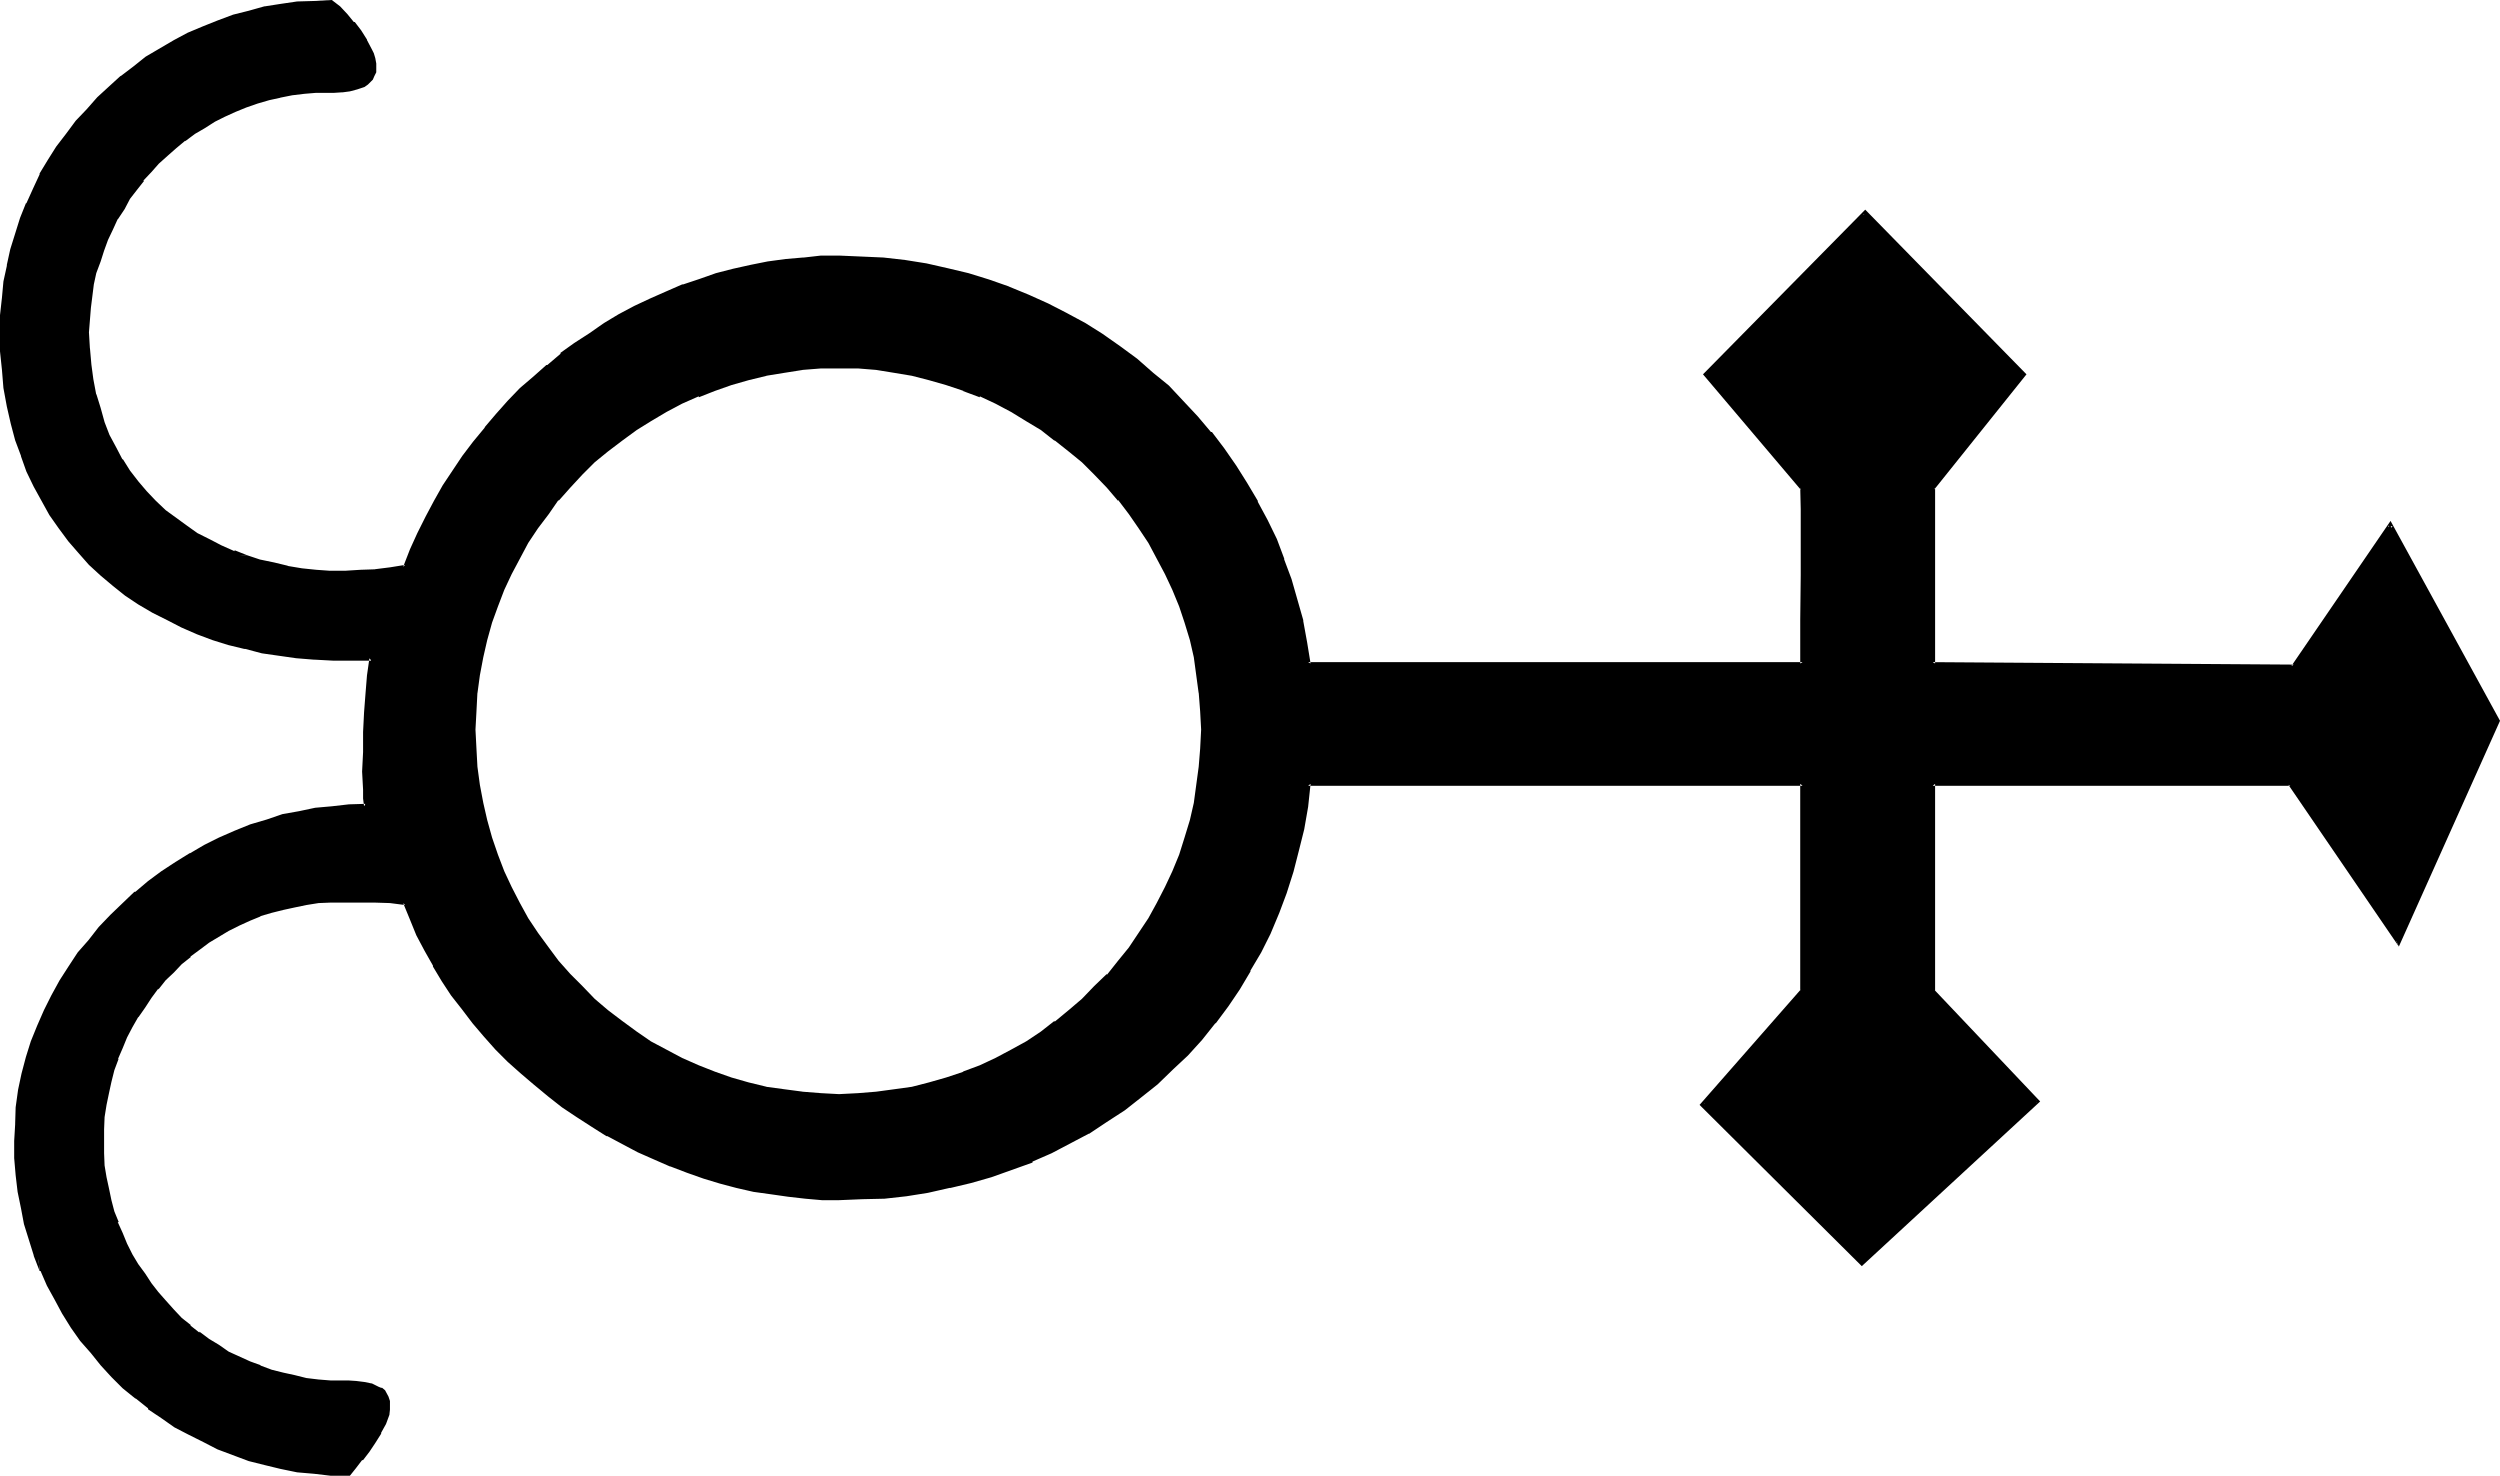
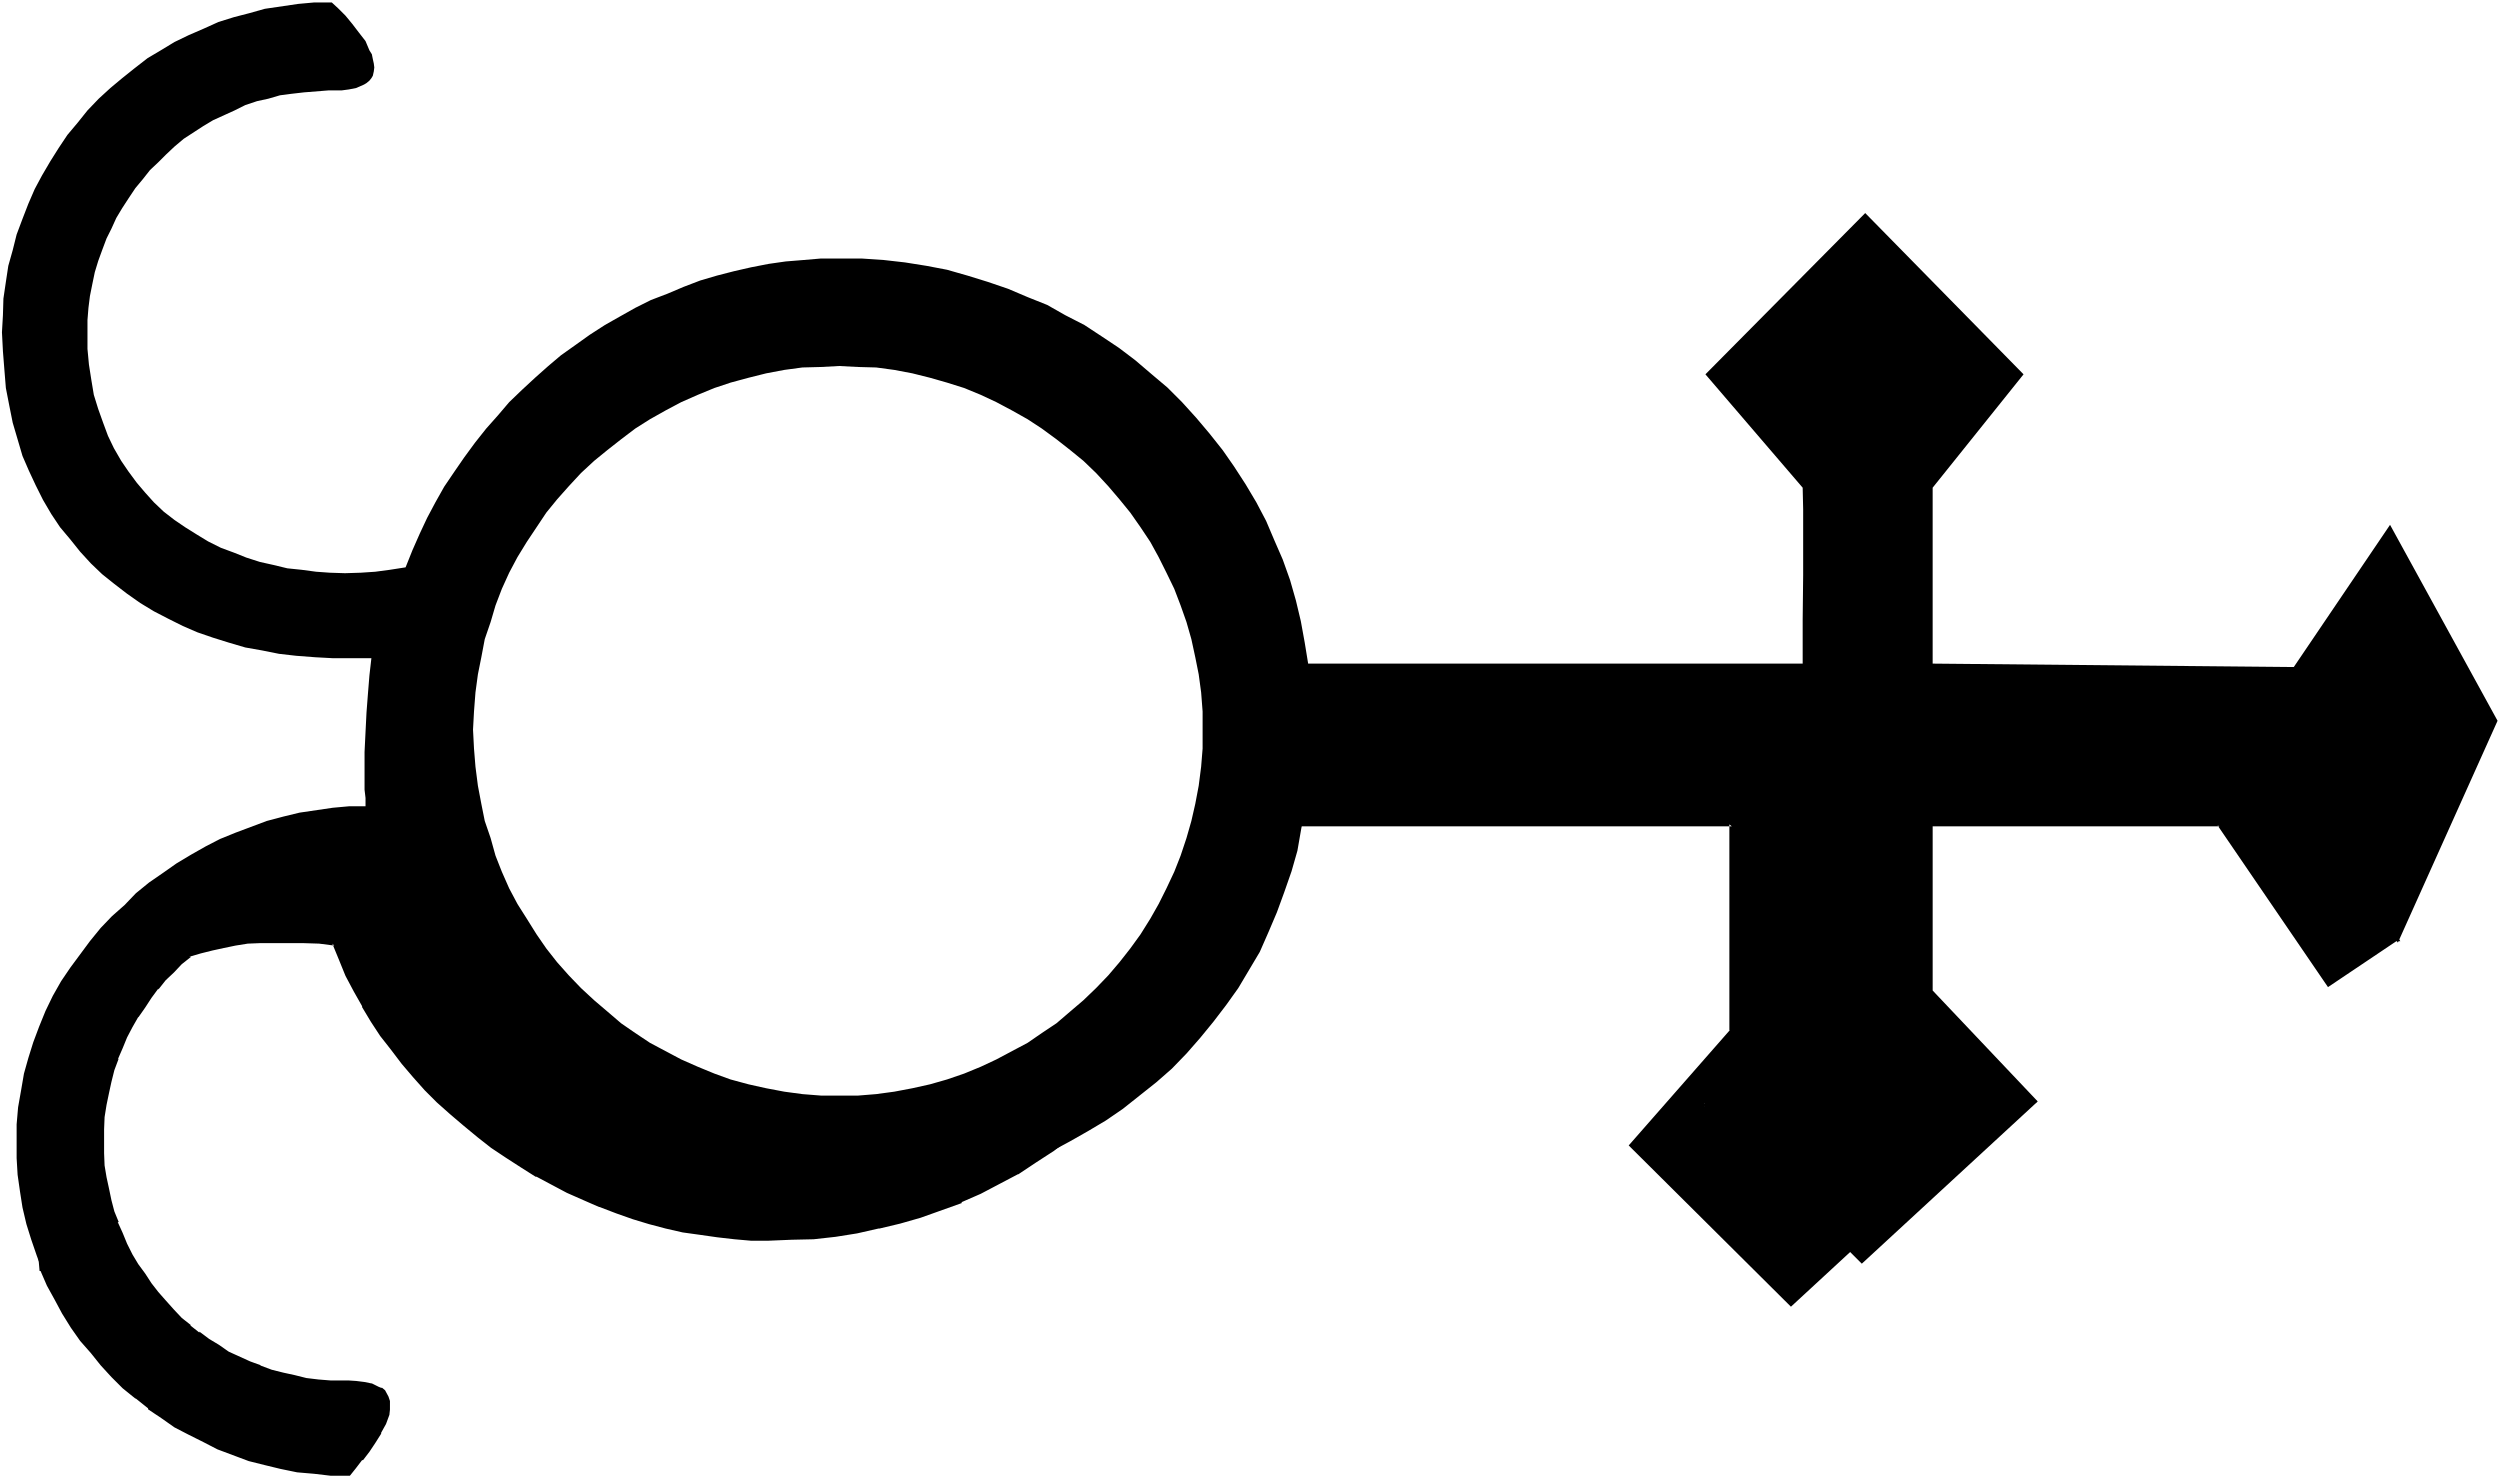
<svg xmlns="http://www.w3.org/2000/svg" xmlns:ns1="http://sodipodi.sourceforge.net/DTD/sodipodi-0.dtd" xmlns:ns2="http://www.inkscape.org/namespaces/inkscape" version="1.0" width="129.946mm" height="76.708mm" id="svg5" ns1:docname="Spirit.wmf">
  <ns1:namedview id="namedview5" pagecolor="#ffffff" bordercolor="#000000" borderopacity="0.25" ns2:showpageshadow="2" ns2:pageopacity="0.0" ns2:pagecheckerboard="0" ns2:deskcolor="#d1d1d1" ns2:document-units="mm" />
  <defs id="defs1">
    <pattern id="WMFhbasepattern" patternUnits="userSpaceOnUse" width="6" height="6" x="0" y="0" />
  </defs>
  <path style="fill:#000000;fill-opacity:1;fill-rule:evenodd;stroke:none" d="m 471.072,185.184 -21.12,-31.2 H 379.68 v 40.608 l 20.64,21.792 -34.56,31.872 -31.2,-31.2 19.584,-22.464 v -40.608 h -97.152 l -0.48,4.416 -0.864,4.32 -0.768,4.416 -1.152,4.032 -1.44,4.128 -1.44,3.936 -1.632,3.84 -1.728,3.936 -2.112,3.552 -2.112,3.552 -2.4,3.36 -2.496,3.264 -2.592,3.168 -2.688,3.072 -2.88,2.976 -3.072,2.688 -3.264,2.592 -3.264,2.592 -3.36,2.304 -3.552,2.112 -3.552,2.016 -3.744,2.016 -3.744,1.536 -4.032,1.536 -3.84,1.44 -4.224,1.152 -4.032,1.056 -4.224,0.864 -4.224,0.576 -4.32,0.576 -4.32,0.288 -4.608,0.192 -3.168,-0.192 -3.456,-0.192 -3.36,-0.288 -3.264,-0.48 -3.36,-0.672 -3.36,-0.768 -3.264,-0.864 -3.264,-0.96 -3.36,-1.152 -3.264,-1.056 -3.072,-1.344 -3.072,-1.632 -3.168,-1.44 -2.976,-1.728 -3.072,-1.632 -2.88,-1.92 -2.688,-2.016 -2.784,-2.112 -2.784,-2.016 -2.592,-2.304 -2.592,-2.4 -2.4,-2.4 -2.208,-2.592 -2.304,-2.592 -2.112,-2.592 -1.92,-2.784 -1.92,-2.88 -1.824,-2.88 -1.632,-2.976 -1.44,-3.072 -1.44,-3.072 -1.152,-3.168 -3.072,-0.384 -3.072,-0.096 H 70.368 67.392 64.8 l -2.208,0.096 -2.4,0.384 -2.496,0.48 -2.208,0.48 -2.304,0.576 -2.112,0.864 -2.208,0.768 -2.112,0.96 -1.92,0.96 -2.112,1.152 -1.824,1.344 -1.92,1.248 -1.728,1.44 -1.824,1.44 -1.632,1.632 -1.632,1.632 -1.44,1.824 -1.248,1.728 -1.44,1.824 -1.152,1.92 -1.344,2.112 -0.96,1.92 -0.96,2.112 -0.768,2.112 -0.864,2.208 -0.576,2.304 -0.48,2.208 -0.384,2.496 -0.288,2.208 -0.192,2.4 -0.192,2.496 0.192,2.4 0.192,2.4 0.288,2.304 0.384,2.4 0.48,2.304 0.576,2.208 0.864,2.112 0.768,2.112 0.96,2.112 0.96,2.112 1.344,1.92 1.152,1.92 1.44,1.92 1.248,1.824 1.44,1.632 1.632,1.728 1.632,1.44 1.824,1.632 1.728,1.44 1.92,1.344 1.824,1.248 2.112,1.152 1.92,0.96 2.112,0.96 2.208,0.96 2.112,0.672 2.304,0.672 2.208,0.672 2.496,0.48 2.4,0.096 2.208,0.384 h 2.592 1.152 1.44 l 1.536,0.096 1.248,0.384 1.44,0.576 0.48,0.384 0.672,0.288 0.672,1.152 0.096,0.672 0.192,0.768 -0.192,0.96 -0.096,0.864 -0.672,1.728 -0.864,1.824 -1.056,1.92 -1.344,1.632 -1.248,1.728 -1.344,1.44 -0.96,1.344 h -3.36 l -3.456,-0.384 -3.168,-0.288 -3.264,-0.672 -3.264,-0.576 -3.072,-1.056 -2.976,-0.96 -2.976,-1.056 -2.88,-1.536 -2.88,-1.44 -2.592,-1.44 -2.784,-1.728 -2.592,-1.824 -2.4,-2.112 -2.4,-1.92 -2.304,-2.304 -2.112,-2.208 -2.112,-2.4 -1.92,-2.496 -1.728,-2.496 -1.632,-2.592 -1.632,-2.784 -1.44,-2.784 -1.344,-2.88 -1.056,-2.88 -1.056,-3.072 -0.96,-3.072 -0.768,-3.264 -0.48,-3.072 -0.48,-3.36 -0.192,-3.264 v -3.36 -3.264 l 0.288,-3.36 0.576,-3.264 0.576,-3.36 0.864,-3.072 0.96,-3.072 1.152,-3.072 1.248,-3.072 1.44,-2.976 1.632,-2.88 1.824,-2.688 1.92,-2.592 1.92,-2.592 2.112,-2.592 2.208,-2.304 2.496,-2.208 2.208,-2.304 2.592,-2.112 2.784,-1.92 2.592,-1.824 2.88,-1.728 2.88,-1.632 2.784,-1.44 3.072,-1.248 3.072,-1.152 3.072,-1.152 3.264,-0.864 3.168,-0.768 3.264,-0.48 3.264,-0.48 3.168,-0.288 h 3.264 v -1.632 l -0.192,-1.632 v -3.552 -3.84 l 0.192,-3.936 0.192,-3.84 0.288,-3.744 0.288,-3.552 0.384,-3.36 h -3.936 -3.552 l -3.552,-0.192 -3.744,-0.288 -3.36,-0.384 -3.36,-0.672 -3.264,-0.576 -3.264,-0.96 -3.072,-0.96 -3.072,-1.056 -2.88,-1.248 -2.88,-1.44 -2.784,-1.44 -2.688,-1.632 -2.592,-1.824 -2.496,-1.92 -2.4,-1.92 -2.208,-2.112 -2.112,-2.304 -1.92,-2.4 -2.016,-2.4 L 10.08,100.992 8.448,98.208 7.008,95.328 5.664,92.448 4.416,89.568 3.456,86.304 2.496,83.04 1.824,79.68 1.152,76.224 0.864,72.672 0.576,69.024 0.384,65.28 l 0.192,-3.36 0.096,-3.264 0.48,-3.264 0.48,-3.168 0.864,-3.072 0.768,-3.072 1.152,-3.072 1.152,-2.976 1.248,-2.88 1.44,-2.688 1.632,-2.784 1.632,-2.592 1.728,-2.592 2.016,-2.4 1.92,-2.4 2.208,-2.304 2.304,-2.112 2.304,-1.92 2.4,-1.92 2.592,-2.016 2.592,-1.536 2.688,-1.632 2.784,-1.344 2.88,-1.248 2.976,-1.344 3.072,-0.96 2.976,-0.768 3.072,-0.864 3.264,-0.48 3.264,-0.48 3.168,-0.288 h 3.456 l 1.248,1.152 1.44,1.44 1.344,1.632 1.248,1.632 1.344,1.728 0.768,1.824 0.48,0.768 0.192,0.96 0.192,0.864 0.096,0.768 -0.096,0.768 -0.192,0.864 -0.288,0.48 -0.384,0.48 -0.576,0.48 -0.48,0.288 -1.536,0.672 -1.44,0.288 -1.44,0.192 h -1.44 -1.152 l -2.4,0.192 -2.4,0.192 -2.496,0.288 -2.208,0.288 -2.304,0.672 -2.208,0.48 -2.304,0.768 -2.112,1.056 -2.112,0.96 -2.112,0.96 -1.92,1.152 -1.92,1.248 -1.92,1.248 -1.824,1.536 -1.632,1.536 -1.536,1.536 -1.632,1.536 -1.44,1.824 -1.44,1.728 -1.344,2.016 -1.248,1.92 -1.152,1.92 -0.96,2.112 -0.96,1.92 -0.864,2.304 -0.768,2.112 -0.672,2.208 -0.48,2.304 -0.48,2.4 -0.288,2.304 -0.192,2.4 v 2.4 3.264 l 0.288,3.072 0.48,3.072 0.48,2.88 0.864,2.784 0.96,2.688 0.96,2.592 1.152,2.4 1.44,2.496 1.44,2.112 1.632,2.208 1.632,1.92 1.728,1.92 1.92,1.824 2.112,1.632 2.112,1.44 2.304,1.44 2.208,1.344 2.496,1.248 2.592,0.96 2.4,0.96 2.688,0.864 2.592,0.576 2.784,0.672 2.784,0.288 2.88,0.384 2.688,0.192 2.976,0.096 3.072,-0.096 2.88,-0.192 2.88,-0.384 3.072,-0.48 1.344,-3.36 1.44,-3.264 1.44,-3.072 1.632,-3.072 1.728,-3.072 2.016,-2.976 1.92,-2.784 2.112,-2.88 2.208,-2.784 2.304,-2.592 2.208,-2.592 2.496,-2.4 2.592,-2.4 2.592,-2.304 2.496,-2.112 2.976,-2.112 2.688,-1.92 2.976,-1.92 2.88,-1.632 3.072,-1.728 3.072,-1.536 3.264,-1.248 3.168,-1.344 3.264,-1.248 3.264,-0.96 3.36,-0.864 3.36,-0.768 3.456,-0.672 3.36,-0.48 3.552,-0.288 3.36,-0.288 h 3.552 4.416 l 4.32,0.288 4.224,0.48 4.224,0.672 4.032,0.768 4.032,1.152 4.032,1.248 3.936,1.344 3.84,1.632 3.84,1.536 3.552,2.016 3.744,1.92 3.36,2.208 3.456,2.304 3.168,2.4 3.264,2.784 3.072,2.592 2.88,2.88 2.784,3.072 2.592,3.072 2.592,3.264 2.208,3.168 2.304,3.552 2.112,3.552 1.92,3.648 1.632,3.84 1.632,3.744 1.44,4.032 1.152,4.032 0.96,4.032 0.768,4.224 0.672,4.128 h 97.152 v -8.64 l 0.096,-8.736 v -8.64 -4.32 l -0.096,-4.224 -19.104,-22.272 31.392,-31.68 31.104,31.68 -17.856,22.272 v 34.56 l 70.944,0.672 18.912,-27.936 21.12,38.496 z m -306.24,-113.28 -3.552,0.192 -3.648,0.096 -3.552,0.48 -3.552,0.672 -3.456,0.864 -3.552,0.96 -3.168,1.056 -3.264,1.344 -3.264,1.44 -3.072,1.632 -3.072,1.728 -2.88,1.824 -2.784,2.112 -2.688,2.112 -2.592,2.112 -2.592,2.4 -2.4,2.592 -2.304,2.592 -2.112,2.592 -1.92,2.88 -1.92,2.88 -1.824,2.976 -1.632,3.072 -1.44,3.168 -1.248,3.264 -0.96,3.264 -1.152,3.36 -0.672,3.552 -0.672,3.36 -0.48,3.552 -0.288,3.744 -0.192,3.552 0.192,3.744 0.288,3.552 0.48,3.744 0.672,3.552 0.672,3.36 1.152,3.36 0.96,3.456 1.248,3.168 1.44,3.264 1.632,3.072 1.824,2.88 1.92,3.072 1.92,2.784 2.112,2.688 2.304,2.592 2.4,2.496 2.592,2.4 2.592,2.208 2.688,2.304 2.784,1.92 2.88,1.92 3.072,1.632 3.072,1.632 3.264,1.44 3.264,1.344 3.168,1.152 3.552,0.96 3.456,0.768 3.552,0.672 3.552,0.48 3.648,0.288 h 3.552 3.744 l 3.552,-0.288 3.552,-0.48 3.552,-0.672 3.456,-0.768 3.36,-0.96 3.36,-1.152 3.264,-1.344 3.072,-1.44 3.072,-1.632 3.072,-1.632 2.784,-1.92 2.88,-1.92 2.688,-2.304 2.592,-2.208 2.496,-2.4 2.4,-2.496 2.208,-2.592 2.112,-2.688 2.016,-2.784 1.92,-3.072 1.632,-2.88 1.536,-3.072 1.536,-3.264 1.248,-3.168 1.152,-3.456 0.96,-3.36 0.768,-3.36 0.672,-3.552 0.48,-3.744 0.288,-3.552 v -3.744 -3.552 l -0.288,-3.744 -0.48,-3.552 -0.672,-3.36 -0.768,-3.552 -0.96,-3.36 -1.152,-3.264 -1.248,-3.264 -1.536,-3.168 -1.536,-3.072 -1.632,-2.976 -1.92,-2.88 -2.016,-2.88 -2.112,-2.592 -2.208,-2.592 -2.4,-2.592 -2.496,-2.4 -2.592,-2.112 -2.688,-2.112 -2.88,-2.112 -2.784,-1.824 -3.072,-1.728 -3.072,-1.632 -3.072,-1.44 -3.264,-1.344 -3.36,-1.056 -3.36,-0.96 -3.456,-0.864 -3.552,-0.672 -3.552,-0.48 -3.552,-0.096 z" id="path1" />
-   <path style="fill:#000000;fill-opacity:1;fill-rule:evenodd;stroke:none" d="m 164.832,71.424 -3.552,0.192 -3.648,0.288 -3.744,0.48 -3.552,0.48 -3.36,0.864 -3.456,0.96 -3.36,1.056 -3.36,1.344 v 0.192 l -3.072,1.44 -3.264,1.632 -2.88,1.536 h -0.192 l -2.784,2.016 -2.88,1.92 -2.784,2.208 -2.592,2.304 -2.496,2.304 -2.496,2.496 -2.208,2.592 -2.112,2.784 -2.112,2.784 -1.824,2.88 v 0.192 l -1.728,2.88 -1.632,3.072 -1.44,3.264 -1.344,3.168 -1.056,3.456 -0.96,3.36 -0.864,3.36 -0.672,3.552 -0.48,3.552 -0.288,3.744 v 3.552 3.744 l 0.288,3.552 v 0.192 l 0.48,3.552 0.672,3.552 0.864,3.552 0.96,3.36 1.056,3.264 v 0.096 l 1.344,3.264 1.44,3.264 1.632,3.072 1.728,3.072 1.824,2.88 2.112,2.88 2.112,2.592 v 0.192 l 2.208,2.592 2.496,2.4 2.496,2.4 2.592,2.304 v 0.192 l 2.784,2.016 2.88,2.016 2.784,1.92 h 0.192 l 2.88,1.728 3.264,1.632 3.072,1.344 3.36,1.44 3.36,1.152 3.456,0.96 3.36,0.768 3.552,0.672 3.744,0.48 3.648,0.192 3.552,0.096 3.744,-0.096 3.552,-0.192 h 0.192 l 3.552,-0.48 3.36,-0.672 h 0.192 l 3.36,-0.768 3.456,-0.96 3.168,-1.152 h 0.192 l 3.264,-1.44 3.072,-1.344 3.072,-1.632 3.072,-1.728 2.88,-1.92 2.784,-2.016 v -0.096 l 2.688,-2.112 h 0.192 l 2.4,-2.304 2.592,-2.4 2.4,-2.4 2.304,-2.784 2.112,-2.592 2.112,-2.88 1.728,-2.88 1.824,-3.072 1.536,-3.072 1.536,-3.264 1.248,-3.264 v -0.096 l 1.152,-3.264 0.96,-3.36 0.768,-3.552 0.672,-3.552 0.48,-3.552 v -0.192 l 0.192,-3.552 0.192,-3.744 -0.192,-3.552 -0.192,-3.744 -0.48,-3.552 -0.672,-3.552 -0.768,-3.36 -0.96,-3.36 -1.152,-3.456 -1.248,-3.168 -1.536,-3.264 -1.536,-3.072 -1.824,-2.88 v -0.192 l -1.728,-2.88 -2.112,-2.784 -2.112,-2.784 -2.304,-2.592 -2.4,-2.496 -2.592,-2.304 -2.4,-2.304 h -0.192 l -2.688,-2.016 v -0.192 l -2.784,-1.92 -2.88,-2.016 -3.072,-1.536 -3.072,-1.632 -3.072,-1.44 V 77.088 L 189.6,75.744 h -0.192 l -3.168,-1.056 -3.456,-0.96 -3.36,-0.864 h -0.192 l -3.36,-0.48 -3.552,-0.48 h -0.192 l -3.552,-0.288 -3.744,-0.192 v 0.96 h 3.744 l 3.552,0.288 3.552,0.576 3.456,0.576 3.36,0.864 3.36,0.96 3.456,1.152 h -0.192 l 3.36,1.248 v -0.192 l 3.072,1.44 3.072,1.632 2.976,1.824 2.88,1.728 2.688,2.112 v -0.096 l 2.784,2.208 2.592,2.112 2.4,2.4 2.496,2.592 2.208,2.592 v -0.192 l 2.112,2.784 1.92,2.784 1.92,2.88 1.632,3.072 1.632,3.072 1.44,3.072 1.344,3.264 1.056,3.168 1.056,3.456 0.768,3.36 0.48,3.552 0.48,3.552 v -0.192 l 0.288,3.744 0.192,3.552 -0.192,3.744 -0.288,3.552 -0.48,3.552 -0.48,3.552 -0.768,3.36 -1.056,3.456 -1.056,3.36 -1.344,3.264 -1.44,3.072 -1.632,3.168 -1.632,2.976 -1.92,2.88 -1.92,2.88 -2.112,2.592 -2.208,2.784 v -0.192 l -2.496,2.4 -2.4,2.496 -2.592,2.208 -2.784,2.304 v -0.192 l -2.688,2.112 -2.88,1.92 -2.976,1.632 -3.072,1.632 -3.072,1.44 -3.36,1.248 h 0.192 l -3.456,1.152 -3.36,0.96 -3.36,0.864 -3.456,0.48 -3.552,0.48 -3.552,0.288 -3.744,0.192 -3.552,-0.192 -3.648,-0.288 h 0.096 l -3.648,-0.48 -3.552,-0.48 h 0.096 l -3.552,-0.864 -3.36,-0.96 -3.264,-1.152 -3.168,-1.248 -3.264,-1.44 -3.072,-1.632 -3.072,-1.632 -2.784,-1.92 -2.88,-2.112 -2.784,-2.112 -2.592,-2.208 -2.4,-2.496 -2.4,-2.4 -2.304,-2.592 -1.92,-2.592 -2.112,-2.88 -1.92,-2.88 -1.632,-2.976 -1.632,-3.168 -1.44,-3.072 -1.248,-3.264 -1.152,-3.36 -0.96,-3.456 -0.768,-3.36 -0.672,-3.552 -0.48,-3.552 -0.192,-3.552 -0.192,-3.744 0.192,-3.552 0.192,-3.744 v 0.192 l 0.48,-3.552 0.672,-3.552 0.768,-3.36 0.96,-3.456 1.152,-3.168 1.248,-3.264 1.44,-3.072 1.632,-3.072 1.632,-3.072 1.92,-2.88 2.112,-2.784 1.92,-2.784 V 98.4 l 2.304,-2.592 2.4,-2.592 2.4,-2.4 2.592,-2.112 2.784,-2.112 2.88,-2.112 2.784,-1.728 3.072,-1.824 3.072,-1.632 3.264,-1.44 v 0.192 l 3.168,-1.248 3.264,-1.152 3.36,-0.96 3.552,-0.864 h -0.096 l 3.552,-0.576 3.648,-0.576 h -0.096 l 3.648,-0.288 h 3.552 z" id="path2" />
-   <path style="fill:#000000;fill-opacity:1;fill-rule:evenodd;stroke:none" d="m 470.784,184.896 h 0.768 L 450.24,153.504 h -70.944 v 41.376 l 20.736,21.792 v -0.576 l -34.656,31.776 h 0.672 l -31.2,-31.2 v 0.672 l 19.584,-22.656 v -41.184 h -97.728 l -0.672,4.896 -0.672,4.32 -0.96,4.224 -1.152,4.224 -1.248,4.032 -1.44,3.84 -1.632,3.84 -1.92,3.744 -2.016,3.744 v -0.192 l -2.112,3.552 -2.4,3.456 -2.4,3.36 -2.592,3.264 v -0.192 l -2.784,3.072 -2.88,2.88 -3.072,2.784 h 0.192 l -3.264,2.592 -3.168,2.4 -3.552,2.4 -3.456,2.112 -3.552,2.112 -3.744,1.824 -3.84,1.728 v -0.192 l -3.84,1.632 -3.936,1.344 -4.032,1.248 -4.224,0.96 h 0.192 l -4.32,0.864 -4.224,0.768 -4.416,0.48 h 0.192 l -4.32,0.192 -4.608,0.192 h -3.168 l -3.456,-0.384 -3.168,-0.288 -3.456,-0.48 -3.36,-0.672 h 0.192 l -3.456,-0.672 -3.36,-0.96 -3.264,-0.96 -3.168,-1.152 -3.264,-1.056 h 0.192 l -3.264,-1.344 -3.072,-1.44 -3.264,-1.44 -2.88,-1.824 -2.88,-1.728 -2.88,-1.824 -2.976,-1.92 -2.688,-2.112 -2.784,-2.112 h 0.192 l -2.592,-2.208 -2.592,-2.496 -2.4,-2.4 -2.304,-2.592 -2.304,-2.4 -2.016,-2.784 -2.016,-2.688 -1.92,-2.784 -1.728,-2.88 -1.632,-2.88 -1.44,-3.072 -1.536,-3.072 h 0.192 l -1.248,-3.456 -3.456,-0.288 -3.072,-0.192 -3.168,-0.192 h -2.976 l -2.592,0.192 -2.4,0.192 -2.4,0.288 -2.304,0.384 -2.208,0.48 -2.304,0.768 -2.208,0.672 v 0.096 l -2.304,0.864 -2.112,0.96 -1.92,0.96 -2.112,1.152 -1.92,1.248 -1.92,1.344 -1.824,1.248 v 0.192 l -1.728,1.44 -1.632,1.632 -1.44,1.632 -1.632,1.728 -1.44,1.824 -1.344,1.92 -1.248,1.92 -1.152,2.112 -0.96,1.92 -0.96,2.112 -0.864,2.112 -0.096,0.192 -0.672,2.112 -0.672,2.208 v 0.192 l -0.48,2.208 -0.48,2.304 -0.288,2.4 -0.192,2.4 v 2.496 2.4 0.192 l 0.192,2.208 0.288,2.4 0.48,2.304 0.48,2.304 0.672,2.208 0.672,2.304 h 0.096 l 0.864,2.112 0.96,2.112 0.96,2.016 v 0.192 l 1.152,1.92 1.248,1.824 1.344,1.92 1.44,1.824 v 0.096 l 1.632,1.632 1.44,1.824 1.632,1.44 1.728,1.632 1.824,1.44 1.92,1.248 1.92,1.344 2.112,1.056 1.92,1.152 2.112,0.96 2.304,0.864 2.208,0.768 2.304,0.672 2.208,0.672 2.304,0.288 2.4,0.288 2.4,0.192 2.592,0.192 h 1.152 1.44 -0.096 l 1.44,0.096 1.44,0.384 h -0.192 l 1.44,0.48 0.48,0.288 0.576,0.48 -0.192,-0.096 0.768,1.056 v -0.096 l 0.192,0.576 v 0.864 -0.192 0.864 l -0.192,0.96 v -0.192 l -0.576,1.728 -0.864,1.824 -1.152,1.728 -1.248,1.824 -1.344,1.632 -1.248,1.632 -0.96,1.248 0.288,-0.192 -3.36,-0.096 -3.264,-0.192 -3.36,-0.48 -3.264,-0.672 h 0.192 l -3.264,-0.576 -3.072,-0.864 -3.072,-1.152 -2.88,-1.056 -2.88,-1.344 -2.976,-1.44 -2.592,-1.632 L 32.16,277.92 29.664,276 v 0.192 l -2.496,-1.92 -2.4,-2.112 -2.304,-2.304 -2.016,-2.208 -2.112,-2.496 v 0.192 l -2.016,-2.4 h 0.192 l -1.728,-2.592 -1.824,-2.784 v 0.192 l -1.632,-2.784 -1.44,-2.688 -1.248,-2.976 h 0.096 l -1.248,-2.88 0.288,3.264 h 0.192 l 1.248,2.88 1.536,2.784 1.44,2.688 1.728,2.784 1.824,2.592 2.112,2.4 1.92,2.4 2.112,2.304 2.208,2.208 2.496,2.016 h 0.096 l 2.4,1.92 v 0.192 l 2.592,1.728 2.592,1.824 2.784,1.44 2.88,1.44 2.784,1.44 3.072,1.152 3.072,1.152 3.072,0.768 3.168,0.768 3.264,0.672 3.36,0.288 3.264,0.384 h 0.192 3.552 l 1.152,-1.44 1.248,-1.632 h 0.192 l 1.248,-1.632 1.152,-1.728 1.152,-1.824 v -0.192 l 0.96,-1.728 0.672,-1.824 v -0.096 l 0.096,-0.864 V 276.192 276 275.232 l -0.288,-0.864 -0.672,-1.248 -0.576,-0.48 H 74.88 l -0.48,-0.192 -1.344,-0.672 H 72.96 l -1.44,-0.288 -1.536,-0.192 -1.44,-0.096 H 67.392 64.8 64.992 l -2.4,-0.192 -2.4,-0.288 -2.304,-0.576 -2.208,-0.48 -2.304,-0.576 -2.304,-0.864 h 0.192 l -2.112,-0.768 -2.112,-0.96 -2.112,-0.96 -1.92,-1.344 -1.92,-1.152 -1.92,-1.44 v 0.192 l -1.824,-1.44 h 0.192 l -1.824,-1.44 -1.536,-1.632 -1.632,-1.824 -1.44,-1.632 -1.344,-1.728 -1.248,-1.92 -1.344,-1.824 -1.152,-1.92 -1.056,-2.112 -0.864,-2.112 -0.96,-2.112 h 0.192 l -0.864,-2.112 -0.576,-2.208 -0.48,-2.304 -0.48,-2.208 -0.384,-2.304 -0.096,-2.4 v -2.4 -2.496 0.192 l 0.096,-2.4 0.384,-2.4 0.48,-2.304 0.48,-2.208 0.576,-2.304 0.864,-2.304 -0.192,0.192 0.96,-2.208 0.864,-2.112 1.056,-2.016 1.152,-2.016 v 0.096 l 1.344,-1.92 1.248,-1.92 1.344,-1.824 v 0.192 l 1.44,-1.824 1.632,-1.536 1.536,-1.632 1.824,-1.44 h -0.192 l 1.824,-1.344 1.92,-1.44 1.92,-1.152 1.92,-1.152 2.112,-1.056 2.112,-0.96 2.112,-0.864 h -0.192 l 2.304,-0.672 2.304,-0.576 2.208,-0.48 2.304,-0.48 2.4,-0.384 2.4,-0.096 h -0.192 2.592 2.976 3.168 l 3.072,0.096 2.976,0.384 -0.384,-0.384 1.344,3.264 1.248,3.072 1.632,3.072 1.632,2.88 v 0.192 l 1.728,2.88 1.824,2.784 2.112,2.688 2.112,2.784 2.208,2.592 2.304,2.592 2.4,2.4 2.592,2.304 2.592,2.208 2.784,2.304 2.688,2.112 2.88,1.92 2.976,1.92 2.88,1.824 h 0.192 l 2.88,1.536 3.072,1.632 3.264,1.44 3.072,1.344 h 0.096 l 3.264,1.248 3.264,1.152 3.168,0.96 3.264,0.864 3.36,0.768 3.456,0.48 3.36,0.48 3.36,0.384 3.264,0.288 h 0.192 3.168 l 4.608,-0.192 4.32,-0.096 4.32,-0.48 4.224,-0.672 4.224,-0.96 h 0.192 l 4.032,-0.96 4.032,-1.152 4.032,-1.44 4.032,-1.44 v -0.192 l 3.744,-1.632 3.648,-1.92 3.648,-1.92 h 0.096 l 3.456,-2.304 3.552,-2.304 3.168,-2.496 3.264,-2.592 3.072,-2.976 2.88,-2.688 2.784,-3.072 2.592,-3.264 h 0.096 l 2.496,-3.36 2.208,-3.264 2.112,-3.552 v -0.192 l 2.112,-3.552 1.824,-3.648 1.728,-4.128 1.44,-3.84 1.344,-4.224 1.056,-4.128 1.056,-4.224 0.768,-4.416 0.48,-4.512 -0.48,0.384 h 97.152 l -0.48,-0.384 v 40.608 l 0.096,-0.192 -19.872,22.656 31.872,31.68 35.04,-32.352 -20.832,-21.984 0.192,0.192 v -40.608 l -0.48,0.384 h 70.272 l -0.384,-0.192 21.696,31.776 z" id="path3" />
-   <path style="fill:#000000;fill-opacity:1;fill-rule:evenodd;stroke:none" d="m 7.488,246.432 -0.96,-3.072 -0.864,-3.072 -0.768,-3.072 -0.48,-3.264 -0.48,-3.168 -0.192,-3.264 -0.192,-3.36 0.192,-3.264 0.192,-3.36 0.48,-3.264 0.768,-3.264 0.864,-3.168 0.96,-3.072 1.152,-3.072 v 0.096 l 1.056,-3.072 1.632,-2.88 1.44,-2.688 1.824,-2.784 1.92,-2.592 1.92,-2.592 2.112,-2.592 2.304,-2.208 2.208,-2.304 2.496,-2.304 2.592,-1.92 2.496,-1.92 2.784,-1.92 2.784,-1.632 2.88,-1.632 2.88,-1.44 2.976,-1.248 3.072,-1.344 3.072,-0.96 3.168,-0.768 3.072,-0.864 3.264,-0.672 3.264,-0.288 3.168,-0.288 h 3.744 l -0.192,-2.112 v -1.632 -3.552 -3.84 l 0.192,-3.936 0.192,-3.84 0.096,-3.744 v 0.192 l 0.48,-3.744 0.384,-3.744 h -7.968 l -3.552,-0.096 -3.552,-0.384 -3.36,-0.48 -3.456,-0.672 -3.168,-0.576 -3.264,-0.864 -3.264,-0.96 -3.072,-1.152 h 0.192 l -2.88,-1.248 -2.88,-1.344 -2.784,-1.536 -2.784,-1.536 -2.592,-1.728 -2.4,-1.92 h 0.192 l -2.4,-1.92 -2.304,-2.112 -2.112,-2.304 -1.92,-2.4 v 0.192 l -1.92,-2.592 -1.632,-2.592 -1.824,-2.784 v 0.192 L 7.296,95.136 6.048,92.256 4.896,89.184 v 0.192 L 3.936,86.112 2.976,82.944 2.112,79.488 V 79.68 L 1.632,76.128 1.152,72.576 0.864,68.832 v 0.192 -3.744 -3.36 0.096 l 0.288,-3.36 0.48,-3.264 0.48,-3.072 0.864,-3.072 0.768,-3.072 0.96,-3.072 1.344,-2.88 H 5.856 l 1.344,-2.88 1.44,-2.784 1.632,-2.688 1.536,-2.592 1.824,-2.496 1.92,-2.592 v 0.192 l 1.92,-2.4 2.304,-2.304 2.208,-2.112 2.304,-2.016 v 0.096 l 2.4,-1.92 L 29.28,12 31.872,10.176 34.656,8.736 H 34.464 L 37.344,7.296 40.128,5.952 43.008,4.8 46.08,3.84 49.152,2.88 52.224,2.304 55.296,1.632 58.56,1.248 61.92,0.96 h -0.192 3.456 L 64.8,0.768 l 1.344,1.152 1.44,1.44 1.44,1.44 h -0.096 l 1.248,1.632 1.152,1.824 0.96,1.728 0.288,0.864 0.192,0.96 v -0.192 l 0.288,0.864 v 0.96 -0.192 0.768 l -0.288,0.672 0.192,-0.192 -0.384,0.672 -0.48,0.48 0.192,-0.096 -0.48,0.48 -0.672,0.288 h 0.192 l -1.44,0.48 h 0.096 l -1.44,0.288 -1.44,0.192 h -1.44 -1.152 l -2.4,0.192 -2.4,0.096 -2.496,0.384 -2.208,0.48 h -0.192 l -2.208,0.48 -2.304,0.672 -2.304,0.768 -2.016,0.768 -2.112,1.056 -2.112,1.056 -1.92,1.152 h -0.192 l -1.824,1.344 -1.92,1.248 -1.728,1.44 -1.824,1.632 -1.632,1.44 -1.632,1.632 -1.44,1.824 -0.096,0.096 -1.344,1.824 -1.248,1.728 -1.344,1.92 -1.152,2.112 -1.056,2.016 -0.864,2.016 -0.96,2.304 -0.768,2.304 -0.672,2.016 v 0.192 l -0.48,2.304 -0.48,2.208 -0.192,2.496 -0.288,2.208 v 0.192 2.4 3.264 l 0.288,3.168 0.48,2.976 0.48,2.88 v 0.192 l 0.864,2.688 0.96,2.784 1.152,2.592 1.056,2.4 1.344,2.4 1.632,2.304 1.44,2.112 0.192,0.096 1.536,2.016 1.824,1.728 2.112,1.824 2.112,1.728 2.112,1.632 2.016,1.248 2.496,1.536 2.4,1.056 2.592,1.056 v 0.096 h 2.688 l -2.4,-0.96 v 0.192 l -2.592,-1.152 -2.208,-1.152 -2.496,-1.248 -2.016,-1.44 -2.112,-1.536 -2.112,-1.536 -1.92,-1.824 -1.824,-1.92 -1.632,-1.92 -1.632,-2.112 -1.44,-2.304 v 0.192 l -1.248,-2.4 -1.344,-2.496 -0.96,-2.496 -0.768,-2.784 -0.864,-2.784 v 0.192 l -0.576,-3.072 -0.384,-2.88 -0.288,-3.264 v 0.192 l -0.192,-3.264 0.192,-2.4 0.192,-2.4 0.288,-2.304 0.288,-2.304 0.48,-2.208 0.864,-2.304 0.672,-2.112 0.768,-2.112 0.96,-2.016 0.96,-2.112 v 0.096 l 1.344,-2.016 1.056,-2.016 1.344,-1.728 1.44,-1.824 h -0.192 l 1.632,-1.728 1.44,-1.632 1.824,-1.632 1.632,-1.44 1.728,-1.44 v 0.096 l 1.92,-1.44 1.824,-1.056 2.112,-1.344 1.92,-0.96 2.112,-0.96 2.112,-0.864 2.208,-0.768 2.304,-0.672 2.208,-0.48 h -0.096 l 2.4,-0.48 2.4,-0.288 2.304,-0.192 h 2.4 1.152 l 1.44,-0.096 h 0.192 l 1.44,-0.192 1.44,-0.384 1.44,-0.48 0.672,-0.48 0.48,-0.48 0.48,-0.48 0.288,-0.672 0.384,-0.768 V 13.44 13.248 12.48 L 73.728,11.424 73.44,10.464 73.056,9.696 72.096,7.872 V 7.776 L 70.944,5.952 69.696,4.32 H 69.504 L 68.256,2.784 66.816,1.248 65.184,0 l -3.456,0.192 -3.36,0.096 -3.264,0.48 -3.072,0.48 h -0.096 l -3.072,0.864 -3.072,0.768 -3.072,1.152 -2.88,1.152 -2.976,1.248 -2.688,1.44 -2.784,1.632 -2.784,1.632 -2.4,1.92 -2.4,1.824 -0.192,0.096 -2.208,2.016 -2.304,2.112 -2.112,2.4 -2.112,2.208 -1.92,2.592 -1.92,2.496 -1.632,2.592 -1.632,2.688 v 0.192 L 6.528,36.96 5.184,39.936 H 5.088 l -1.152,2.88 -0.96,3.072 -0.96,3.072 -0.672,3.072 v 0.192 L 0.672,55.296 0.384,58.464 0,61.92 v 3.36 3.744 l 0.384,3.648 0.288,3.552 0.672,3.648 0.768,3.36 0.864,3.264 1.152,3.072 v 0.096 l 1.056,2.976 1.44,2.976 1.536,2.784 1.536,2.784 1.824,2.592 1.92,2.592 1.92,2.208 2.112,2.4 2.304,2.112 2.4,2.016 2.4,1.92 2.592,1.728 2.784,1.632 2.88,1.44 2.784,1.44 3.072,1.344 3.072,1.152 3.072,0.96 3.168,0.768 h 0.192 l 3.264,0.864 3.36,0.48 3.36,0.48 3.552,0.288 h 0.192 l 3.552,0.192 h 7.488 l -0.384,-0.48 -0.48,3.36 -0.288,3.552 -0.288,3.744 -0.192,3.84 v 3.936 l -0.192,3.84 0.192,3.552 v 1.632 0.096 l 0.192,1.536 0.288,-0.48 -3.264,0.096 -3.36,0.384 -3.264,0.288 -3.168,0.672 -3.264,0.576 -3.072,1.056 -3.264,0.96 -3.072,1.248 -3.072,1.344 -2.88,1.44 -2.784,1.632 h -0.096 l -2.784,1.728 -2.784,1.824 -2.592,1.92 -2.496,2.112 H 26.4 l -2.304,2.208 -2.4,2.304 -2.304,2.4 -2.016,2.592 -2.112,2.4 -1.824,2.784 -1.728,2.688 -1.632,2.976 -1.44,2.88 -1.344,3.072 -1.248,3.072 -0.96,3.072 -0.864,3.264 -0.672,3.168 -0.48,3.456 -0.096,3.168 v 0.192 l -0.192,3.264 v 3.36 l 0.288,3.36 0.384,3.264 0.672,3.264 0.576,3.072 0.96,3.072 0.96,3.072 v 0.096 l 1.152,2.976 z" id="path4" />
-   <path style="fill:#000000;fill-opacity:1;fill-rule:evenodd;stroke:none" d="m 45.792,109.056 2.592,0.864 2.592,0.768 2.592,0.768 2.688,0.48 h 0.192 l 2.784,0.576 2.688,0.288 h 0.192 l 2.688,0.192 h 2.976 3.072 l 2.88,-0.192 2.88,-0.288 3.456,-0.672 1.248,-3.456 1.44,-3.36 1.44,-3.072 1.824,-3.072 1.824,-3.072 1.728,-2.88 2.112,-2.88 1.92,-2.784 2.112,-2.784 2.4,-2.592 2.304,-2.592 2.4,-2.4 2.592,-2.4 2.592,-2.304 2.592,-2.016 2.688,-2.112 2.976,-2.016 2.88,-1.728 2.88,-1.824 3.072,-1.536 3.072,-1.536 3.072,-1.44 3.264,-1.248 h -0.192 l 3.264,-1.152 3.36,-0.96 3.264,-0.96 3.36,-0.864 3.456,-0.48 3.36,-0.576 3.552,-0.384 3.36,-0.096 3.552,-0.192 4.416,0.192 4.32,0.288 h -0.096 l 4.128,0.48 4.416,0.672 4.032,0.768 4.032,1.152 3.84,1.152 4.128,1.44 -0.192,-0.192 3.84,1.632 3.744,1.632 3.744,1.92 3.648,2.112 h -0.096 l 3.36,2.112 3.552,2.208 3.264,2.496 h -0.192 l 3.264,2.592 3.072,2.688 2.88,2.88 2.784,3.072 2.592,3.072 v -0.096 l 2.592,3.168 2.208,3.456 2.304,3.36 2.112,3.552 1.728,3.744 1.824,3.744 1.44,3.84 v -0.192 l 1.44,4.032 1.152,4.032 1.056,4.128 0.672,4.032 0.864,4.608 h 97.728 l 0.192,-9.12 v -8.736 l 0.096,-8.64 -0.096,-4.32 -0.192,-4.416 -19.104,-22.368 v 0.576 l 31.2,-31.776 h -0.48 l 31.2,31.776 v -0.48 l -17.952,22.464 v 35.04 l 71.424,0.576 19.296,-28.032 -0.864,-0.096 21.216,38.592 v -0.48 l -19.584,43.488 0.48,1.056 19.872,-44.352 -21.504,-39.264 -19.488,28.512 0.48,-0.288 -70.944,-0.48 0.48,0.288 v -34.56 l -0.192,0.384 18.144,-22.656 -31.68,-32.352 -31.872,32.352 19.2,22.656 -0.096,-0.384 0.096,4.224 v 4.32 8.64 l -0.096,8.736 v 8.64 l 0.48,-0.288 h -97.152 l 0.48,0.288 -0.672,-4.128 -0.768,-4.224 v -0.192 l -1.152,-4.032 -1.152,-4.032 -1.44,-3.84 v -0.192 l -1.44,-3.84 -1.824,-3.744 -1.92,-3.552 V 98.4 l -2.112,-3.552 -2.112,-3.36 -2.4,-3.456 -2.4,-3.168 h -0.192 l -2.592,-3.072 -2.88,-3.072 -2.784,-2.976 -3.072,-2.496 -3.168,-2.784 -3.264,-2.4 -3.552,-2.496 -3.36,-2.112 -3.744,-2.016 -3.552,-1.824 -3.84,-1.728 -3.744,-1.536 -0.192,-0.096 -3.84,-1.344 -4.032,-1.248 -4.032,-0.96 -4.224,-0.96 -4.224,-0.672 -4.224,-0.48 -4.32,-0.192 -4.416,-0.192 h -3.552 l -3.36,0.384 h -0.192 l -3.36,0.288 -3.552,0.48 -3.36,0.672 -3.456,0.768 -3.36,0.864 -3.264,1.152 -3.168,1.056 h -0.192 l -3.072,1.344 -3.264,1.44 -3.072,1.44 -3.072,1.632 -2.88,1.728 -2.88,2.016 -2.976,1.92 -2.688,1.92 v 0.192 l -2.592,2.208 h -0.192 l -2.592,2.304 -2.592,2.208 -2.4,2.496 -2.304,2.592 -2.208,2.592 V 84 l -2.304,2.784 -2.112,2.784 -1.92,2.88 -1.92,2.88 -1.728,3.072 -1.632,3.072 -1.632,3.264 -1.44,3.168 -1.344,3.456 0.384,-0.384 -2.976,0.48 -3.072,0.384 h 0.192 l -2.88,0.096 -3.072,0.192 H 64.8 l -2.688,-0.192 -2.784,-0.288 -2.88,-0.48 h 0.192 l -2.784,-0.672 -2.784,-0.576 -2.592,-0.864 z" id="path5" />
+   <path style="fill:#000000;fill-opacity:1;fill-rule:evenodd;stroke:none" d="m 470.784,184.896 h 0.768 L 450.24,153.504 h -70.944 v 41.376 l 20.736,21.792 v -0.576 l -34.656,31.776 h 0.672 l -31.2,-31.2 v 0.672 l 19.584,-22.656 v -41.184 h -97.728 l -0.672,4.896 -0.672,4.32 -0.96,4.224 -1.152,4.224 -1.248,4.032 -1.44,3.84 -1.632,3.84 -1.92,3.744 -2.016,3.744 v -0.192 l -2.112,3.552 -2.4,3.456 -2.4,3.36 -2.592,3.264 v -0.192 l -2.784,3.072 -2.88,2.88 -3.072,2.784 h 0.192 l -3.264,2.592 -3.168,2.4 -3.552,2.4 -3.456,2.112 -3.552,2.112 -3.744,1.824 -3.84,1.728 v -0.192 l -3.84,1.632 -3.936,1.344 -4.032,1.248 -4.224,0.96 h 0.192 l -4.32,0.864 -4.224,0.768 -4.416,0.48 h 0.192 l -4.32,0.192 -4.608,0.192 h -3.168 l -3.456,-0.384 -3.168,-0.288 -3.456,-0.48 -3.36,-0.672 h 0.192 l -3.456,-0.672 -3.36,-0.96 -3.264,-0.96 -3.168,-1.152 -3.264,-1.056 h 0.192 l -3.264,-1.344 -3.072,-1.44 -3.264,-1.44 -2.88,-1.824 -2.88,-1.728 -2.88,-1.824 -2.976,-1.92 -2.688,-2.112 -2.784,-2.112 h 0.192 l -2.592,-2.208 -2.592,-2.496 -2.4,-2.4 -2.304,-2.592 -2.304,-2.4 -2.016,-2.784 -2.016,-2.688 -1.92,-2.784 -1.728,-2.88 -1.632,-2.88 -1.44,-3.072 -1.536,-3.072 h 0.192 l -1.248,-3.456 -3.456,-0.288 -3.072,-0.192 -3.168,-0.192 h -2.976 l -2.592,0.192 -2.4,0.192 -2.4,0.288 -2.304,0.384 -2.208,0.48 -2.304,0.768 -2.208,0.672 v 0.096 l -2.304,0.864 -2.112,0.96 -1.92,0.96 -2.112,1.152 -1.92,1.248 -1.92,1.344 -1.824,1.248 v 0.192 l -1.728,1.44 -1.632,1.632 -1.44,1.632 -1.632,1.728 -1.44,1.824 -1.344,1.92 -1.248,1.92 -1.152,2.112 -0.96,1.92 -0.96,2.112 -0.864,2.112 -0.096,0.192 -0.672,2.112 -0.672,2.208 v 0.192 l -0.48,2.208 -0.48,2.304 -0.288,2.4 -0.192,2.4 v 2.496 2.4 0.192 l 0.192,2.208 0.288,2.4 0.48,2.304 0.48,2.304 0.672,2.208 0.672,2.304 h 0.096 l 0.864,2.112 0.96,2.112 0.96,2.016 v 0.192 l 1.152,1.92 1.248,1.824 1.344,1.92 1.44,1.824 v 0.096 l 1.632,1.632 1.44,1.824 1.632,1.44 1.728,1.632 1.824,1.44 1.92,1.248 1.92,1.344 2.112,1.056 1.92,1.152 2.112,0.96 2.304,0.864 2.208,0.768 2.304,0.672 2.208,0.672 2.304,0.288 2.4,0.288 2.4,0.192 2.592,0.192 h 1.152 1.44 -0.096 l 1.44,0.096 1.44,0.384 h -0.192 l 1.44,0.48 0.48,0.288 0.576,0.48 -0.192,-0.096 0.768,1.056 v -0.096 l 0.192,0.576 v 0.864 -0.192 0.864 l -0.192,0.96 v -0.192 l -0.576,1.728 -0.864,1.824 -1.152,1.728 -1.248,1.824 -1.344,1.632 -1.248,1.632 -0.96,1.248 0.288,-0.192 -3.36,-0.096 -3.264,-0.192 -3.36,-0.48 -3.264,-0.672 h 0.192 l -3.264,-0.576 -3.072,-0.864 -3.072,-1.152 -2.88,-1.056 -2.88,-1.344 -2.976,-1.44 -2.592,-1.632 L 32.16,277.92 29.664,276 v 0.192 l -2.496,-1.92 -2.4,-2.112 -2.304,-2.304 -2.016,-2.208 -2.112,-2.496 v 0.192 l -2.016,-2.4 h 0.192 l -1.728,-2.592 -1.824,-2.784 v 0.192 l -1.632,-2.784 -1.44,-2.688 -1.248,-2.976 h 0.096 l -1.248,-2.88 0.288,3.264 h 0.192 l 1.248,2.88 1.536,2.784 1.44,2.688 1.728,2.784 1.824,2.592 2.112,2.4 1.92,2.4 2.112,2.304 2.208,2.208 2.496,2.016 h 0.096 l 2.4,1.92 v 0.192 l 2.592,1.728 2.592,1.824 2.784,1.44 2.88,1.44 2.784,1.44 3.072,1.152 3.072,1.152 3.072,0.768 3.168,0.768 3.264,0.672 3.36,0.288 3.264,0.384 h 0.192 3.552 l 1.152,-1.44 1.248,-1.632 h 0.192 l 1.248,-1.632 1.152,-1.728 1.152,-1.824 v -0.192 l 0.96,-1.728 0.672,-1.824 v -0.096 l 0.096,-0.864 V 276.192 276 275.232 l -0.288,-0.864 -0.672,-1.248 -0.576,-0.48 H 74.88 l -0.48,-0.192 -1.344,-0.672 H 72.96 l -1.44,-0.288 -1.536,-0.192 -1.44,-0.096 H 67.392 64.8 64.992 l -2.4,-0.192 -2.4,-0.288 -2.304,-0.576 -2.208,-0.48 -2.304,-0.576 -2.304,-0.864 h 0.192 l -2.112,-0.768 -2.112,-0.96 -2.112,-0.96 -1.92,-1.344 -1.92,-1.152 -1.92,-1.44 v 0.192 l -1.824,-1.44 h 0.192 l -1.824,-1.44 -1.536,-1.632 -1.632,-1.824 -1.44,-1.632 -1.344,-1.728 -1.248,-1.92 -1.344,-1.824 -1.152,-1.92 -1.056,-2.112 -0.864,-2.112 -0.96,-2.112 h 0.192 l -0.864,-2.112 -0.576,-2.208 -0.48,-2.304 -0.48,-2.208 -0.384,-2.304 -0.096,-2.4 v -2.4 -2.496 0.192 l 0.096,-2.4 0.384,-2.4 0.48,-2.304 0.48,-2.208 0.576,-2.304 0.864,-2.304 -0.192,0.192 0.96,-2.208 0.864,-2.112 1.056,-2.016 1.152,-2.016 v 0.096 l 1.344,-1.92 1.248,-1.92 1.344,-1.824 v 0.192 l 1.44,-1.824 1.632,-1.536 1.536,-1.632 1.824,-1.44 h -0.192 h -0.192 l 2.304,-0.672 2.304,-0.576 2.208,-0.48 2.304,-0.48 2.4,-0.384 2.4,-0.096 h -0.192 2.592 2.976 3.168 l 3.072,0.096 2.976,0.384 -0.384,-0.384 1.344,3.264 1.248,3.072 1.632,3.072 1.632,2.88 v 0.192 l 1.728,2.88 1.824,2.784 2.112,2.688 2.112,2.784 2.208,2.592 2.304,2.592 2.4,2.4 2.592,2.304 2.592,2.208 2.784,2.304 2.688,2.112 2.88,1.92 2.976,1.92 2.88,1.824 h 0.192 l 2.88,1.536 3.072,1.632 3.264,1.44 3.072,1.344 h 0.096 l 3.264,1.248 3.264,1.152 3.168,0.96 3.264,0.864 3.36,0.768 3.456,0.48 3.36,0.48 3.36,0.384 3.264,0.288 h 0.192 3.168 l 4.608,-0.192 4.32,-0.096 4.32,-0.48 4.224,-0.672 4.224,-0.96 h 0.192 l 4.032,-0.96 4.032,-1.152 4.032,-1.44 4.032,-1.44 v -0.192 l 3.744,-1.632 3.648,-1.92 3.648,-1.92 h 0.096 l 3.456,-2.304 3.552,-2.304 3.168,-2.496 3.264,-2.592 3.072,-2.976 2.88,-2.688 2.784,-3.072 2.592,-3.264 h 0.096 l 2.496,-3.36 2.208,-3.264 2.112,-3.552 v -0.192 l 2.112,-3.552 1.824,-3.648 1.728,-4.128 1.44,-3.84 1.344,-4.224 1.056,-4.128 1.056,-4.224 0.768,-4.416 0.48,-4.512 -0.48,0.384 h 97.152 l -0.48,-0.384 v 40.608 l 0.096,-0.192 -19.872,22.656 31.872,31.68 35.04,-32.352 -20.832,-21.984 0.192,0.192 v -40.608 l -0.48,0.384 h 70.272 l -0.384,-0.192 21.696,31.776 z" id="path3" />
</svg>